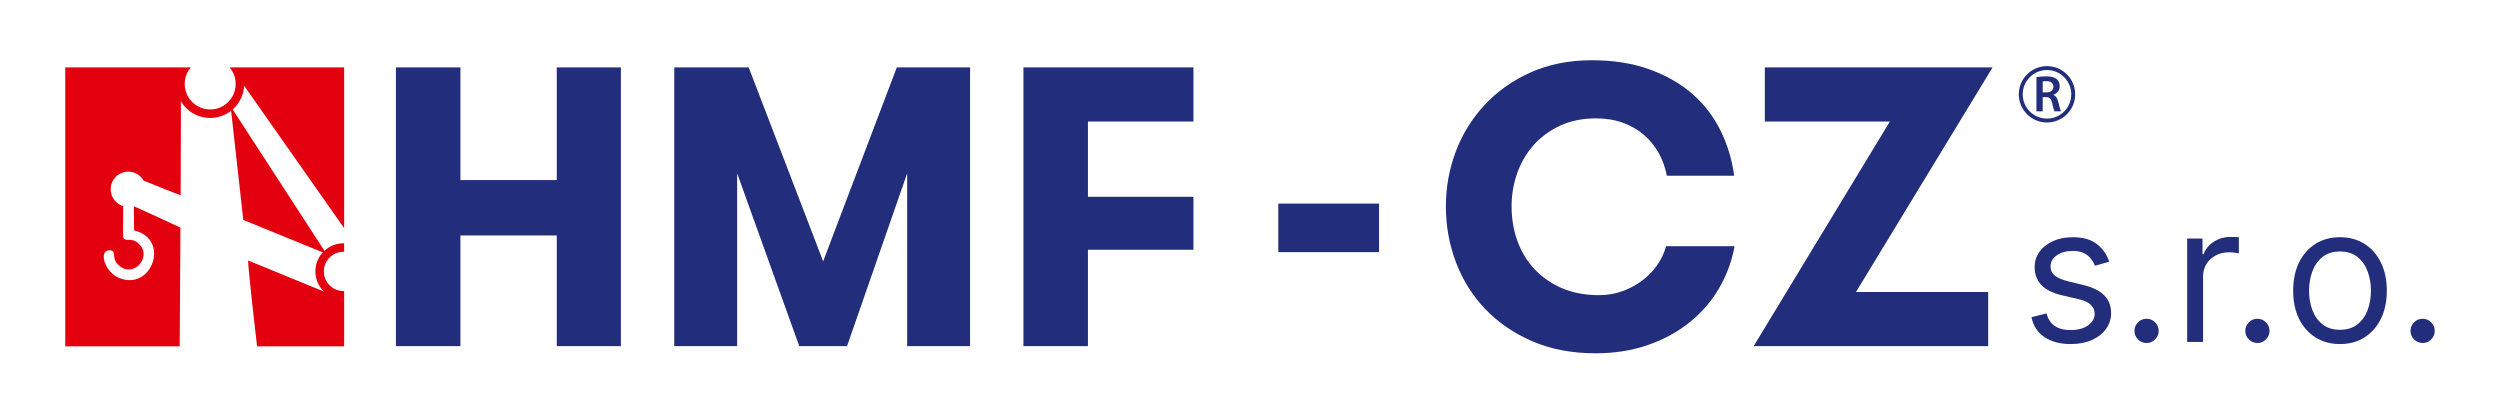
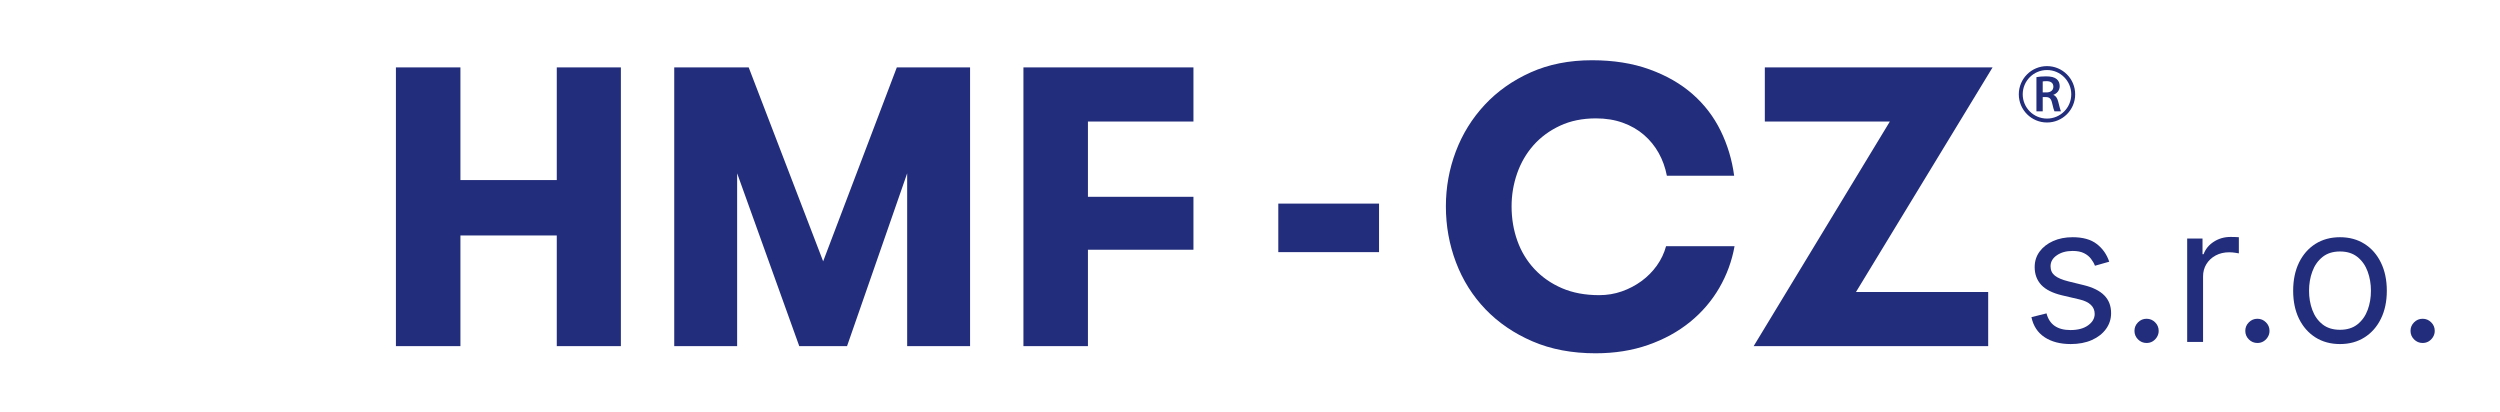
<svg xmlns="http://www.w3.org/2000/svg" width="498" height="82" viewBox="0 0 498 82" fill="none">
  <path d="M407.76 13.17C409.31 13.17 410.714 13.799 411.73 14.815C412.747 15.831 413.375 17.235 413.375 18.786C413.375 20.336 412.747 21.74 411.73 22.756C410.714 23.773 409.31 24.401 407.76 24.401C406.209 24.401 404.805 23.773 403.789 22.756C402.773 21.74 402.144 20.336 402.144 18.786C402.144 17.235 402.773 15.831 403.789 14.815C404.805 13.799 406.209 13.17 407.76 13.17ZM411.179 15.367C410.304 14.492 409.095 13.951 407.76 13.951C406.425 13.951 405.215 14.492 404.341 15.367C403.466 16.242 402.925 17.451 402.925 18.786C402.925 20.121 403.466 21.33 404.341 22.205C405.215 23.08 406.425 23.621 407.76 23.621C409.095 23.621 410.304 23.08 411.179 22.205C412.054 21.33 412.595 20.121 412.595 18.786C412.595 17.451 412.054 16.242 411.179 15.367Z" fill="#222D7C" />
  <path d="M405.657 22.177H406.909V19.335H407.545C408.263 19.356 408.581 19.643 408.786 20.546C408.971 21.408 409.145 21.972 409.247 22.177H410.54C410.407 21.91 410.222 21.11 409.996 20.248C409.832 19.582 409.535 19.1 409.032 18.915V18.884C409.689 18.658 410.294 18.053 410.294 17.16C410.294 16.566 410.079 16.084 409.699 15.765C409.227 15.376 408.56 15.211 407.565 15.211C406.837 15.211 406.139 15.273 405.657 15.365V22.177ZM406.909 16.227C407.032 16.196 407.288 16.166 407.689 16.166C408.509 16.166 409.032 16.525 409.032 17.273C409.032 17.961 408.509 18.412 407.657 18.412H406.909V16.227Z" fill="#222D7C" />
-   <path fill-rule="evenodd" clip-rule="evenodd" d="M13 13.429H38.005C37.249 14.315 36.791 15.466 36.791 16.723C36.791 19.526 39.065 21.8 41.868 21.8C44.672 21.8 46.946 19.526 46.946 16.723C46.946 15.466 46.489 14.315 45.732 13.429H68.554V45.45L48.633 17.076C48.537 18.957 47.672 20.635 46.349 21.804L64.624 49.951C65.623 49.027 66.959 48.462 68.428 48.462L68.554 48.464V50.156L68.428 50.153C66.265 50.153 64.512 51.906 64.512 54.068C64.512 56.23 66.265 57.982 68.428 57.982L68.554 57.98V68.983H51.211C50.371 61.892 49.431 53.196 49.42 51.885L64.503 58.069C63.466 57.052 62.822 55.635 62.822 54.068C62.822 52.603 63.384 51.271 64.303 50.272L48.462 43.809L46.037 22.062C45.987 22.102 45.938 22.139 45.886 22.177C45.395 22.539 44.853 22.837 44.273 23.057L44.27 23.058C44.23 23.073 44.189 23.089 44.148 23.103L44.143 23.105L44.09 23.124L44.075 23.129L44.022 23.147L44.017 23.148C43.977 23.162 43.937 23.175 43.897 23.188L43.881 23.193L43.834 23.207L43.814 23.214L43.768 23.227L43.752 23.231L43.7 23.246L43.697 23.246L43.635 23.264L43.575 23.28L43.57 23.281L43.507 23.297L43.505 23.298L43.439 23.314L43.373 23.329L43.313 23.342L43.307 23.344L43.301 23.345L43.241 23.357L43.231 23.36L43.174 23.371L43.169 23.372L43.135 23.378L43.099 23.385L43.065 23.391L43.033 23.397L42.994 23.403L42.964 23.408L42.928 23.414L42.891 23.42L42.864 23.424L42.821 23.43L42.794 23.434L42.751 23.439L42.724 23.443L42.681 23.448L42.611 23.456L42.585 23.459L42.537 23.464L42.514 23.466L42.466 23.471L42.395 23.477L42.37 23.478L42.335 23.481L42.295 23.483L42.225 23.487L42.194 23.489L42.154 23.49L42.149 23.491L42.089 23.493L42.079 23.493L42.016 23.495H42.009L41.942 23.496H41.939L41.868 23.497C41.831 23.497 41.795 23.496 41.757 23.496L41.728 23.495C41.702 23.494 41.675 23.493 41.648 23.493L41.607 23.491L41.539 23.489L41.496 23.486L41.433 23.483L41.38 23.479L41.328 23.475L41.274 23.471L41.216 23.465L41.167 23.461C41.139 23.457 41.109 23.454 41.081 23.451L41.064 23.45C41.029 23.445 40.993 23.441 40.957 23.436L40.954 23.436L40.923 23.431C40.899 23.427 40.875 23.424 40.851 23.421L40.81 23.414L40.744 23.404L40.698 23.395L40.59 23.376L40.538 23.366L40.487 23.355L40.433 23.344L40.385 23.334L40.328 23.321L40.281 23.309L40.227 23.296L40.178 23.284C40.147 23.276 40.115 23.268 40.084 23.259L40.018 23.241L39.984 23.231L39.881 23.2L39.831 23.185L39.784 23.169L39.727 23.151L39.686 23.138L39.632 23.118L39.588 23.103L39.532 23.083L39.495 23.069L39.437 23.047L39.434 23.046C39.404 23.034 39.374 23.023 39.345 23.011C39.314 22.999 39.284 22.986 39.254 22.974L39.252 22.972L39.204 22.952L39.112 22.912L39.061 22.889L39.013 22.867L38.917 22.821L38.883 22.805L38.825 22.776L38.795 22.76C38.774 22.749 38.752 22.738 38.731 22.727L38.722 22.723C38.697 22.709 38.671 22.695 38.645 22.681C38.598 22.656 38.552 22.63 38.508 22.605L38.473 22.585L38.429 22.559L38.385 22.533L38.333 22.501L38.303 22.482L38.248 22.448L38.216 22.428L38.16 22.392L38.136 22.375C38.116 22.362 38.097 22.35 38.077 22.337L38.052 22.319C38.033 22.306 38.014 22.293 37.995 22.28L37.972 22.264C37.905 22.217 37.84 22.169 37.775 22.12L37.758 22.107L37.708 22.068L37.677 22.044L37.626 22.004L37.601 21.983L37.548 21.94L37.473 21.876L37.448 21.854L37.376 21.792L37.322 21.744L37.308 21.73C37.246 21.675 37.186 21.617 37.127 21.559L37.109 21.542L37.064 21.497L37.036 21.469L36.996 21.427L36.967 21.397L36.923 21.351L36.898 21.324L36.858 21.28L36.829 21.249L36.788 21.203L36.764 21.175L36.724 21.128L36.722 21.127C36.701 21.102 36.68 21.078 36.66 21.053L36.625 21.01L36.598 20.977L36.566 20.937L36.533 20.896L36.501 20.854C36.332 20.636 36.177 20.407 36.036 20.169L36.036 23.722L35.986 38.901C34.378 38.321 30.983 36.93 29.395 36.297C29.098 36.179 28.837 36.07 28.605 35.971C28.002 34.91 26.862 34.196 25.555 34.196C23.619 34.196 22.049 35.765 22.049 37.702C22.049 39.285 23.097 40.623 24.537 41.059C24.551 42.591 24.53 45.586 24.521 46.93C24.516 47.653 24.867 47.766 25.406 47.773C26.643 47.76 27.145 47.978 27.945 48.873C30.068 51.243 26.69 55.342 23.837 52.988C22.813 52.143 22.801 51.608 22.681 50.507C22.66 49.59 20.805 49.539 20.682 50.883C20.536 52.483 21.86 54.533 23.553 55.291C30.173 58.256 34.089 47.605 26.716 45.91L26.66 41.084C29.006 42.104 32.638 43.818 35.943 45.334L35.793 68.983H13V13.429ZM41.064 23.45C41.029 23.445 40.993 23.441 40.957 23.436L41.064 23.45Z" fill="#E3000F" />
  <path d="M110.909 46.898H91.716V68.948H78.867V13.427H91.716V35.873H110.909V13.427H123.68V68.948H110.909V46.898ZM193.239 68.948H180.707V34.526L168.73 68.948H159.212L146.839 34.526V68.948H134.308V13.427H149.14L163.972 52.054L178.645 13.427H193.239V68.948ZM216.716 24.215V39.206H237.734V49.753H216.716V68.948H203.867V13.427H237.734V24.215H216.716ZM274.704 50.23H254.637V40.553H274.704V50.23ZM345.523 49.04C344.994 52.001 343.975 54.778 342.469 57.368C340.963 59.957 339.019 62.219 336.639 64.149C334.26 66.08 331.483 67.6 328.312 68.71C325.14 69.82 321.65 70.375 317.842 70.375C313.136 70.375 308.945 69.582 305.27 67.996C301.595 66.411 298.476 64.282 295.911 61.611C293.348 58.942 291.389 55.833 290.043 52.292C288.695 48.751 288.02 45.021 288.02 41.108C288.02 37.302 288.682 33.652 290.002 30.163C291.324 26.674 293.243 23.58 295.753 20.884C298.264 18.188 301.319 16.031 304.913 14.419C308.509 12.807 312.581 12 317.128 12C321.411 12 325.233 12.609 328.589 13.825C331.945 15.039 334.803 16.681 337.155 18.742C339.507 20.803 341.372 23.239 342.746 26.038C344.12 28.841 345.021 31.829 345.443 35.002H332.039C331.722 33.362 331.181 31.855 330.414 30.48C329.647 29.105 328.668 27.902 327.478 26.872C326.29 25.842 324.887 25.034 323.276 24.453C321.664 23.872 319.878 23.58 317.921 23.58C315.224 23.58 312.83 24.07 310.743 25.048C308.656 26.024 306.896 27.323 305.469 28.934C304.043 30.546 302.957 32.411 302.217 34.526C301.477 36.64 301.107 38.835 301.107 41.108C301.107 43.541 301.489 45.828 302.257 47.969C303.024 50.111 304.16 51.988 305.667 53.601C307.174 55.213 308.999 56.483 311.14 57.407C313.28 58.332 315.753 58.795 318.555 58.795C320.142 58.795 321.651 58.543 323.077 58.042C324.504 57.541 325.814 56.851 327.003 55.98C328.191 55.108 329.211 54.075 330.057 52.887C330.901 51.699 331.51 50.414 331.881 49.04H345.523ZM351.552 13.427H396.919L369.714 58.162H396.046V68.948H349.33L376.456 24.215H351.552V13.427Z" fill="#222D7C" />
  <path d="M420.156 52.131L417.314 52.936C417.136 52.462 416.872 52.002 416.524 51.555C416.184 51.099 415.719 50.724 415.13 50.429C414.54 50.134 413.785 49.987 412.865 49.987C411.605 49.987 410.555 50.277 409.715 50.858C408.884 51.43 408.469 52.158 408.469 53.043C408.469 53.829 408.755 54.45 409.326 54.906C409.898 55.361 410.792 55.741 412.007 56.045L415.063 56.795C416.903 57.242 418.275 57.926 419.177 58.846C420.08 59.757 420.531 60.932 420.531 62.371C420.531 63.55 420.191 64.605 419.512 65.534C418.842 66.463 417.904 67.196 416.698 67.732C415.492 68.268 414.089 68.536 412.489 68.536C410.39 68.536 408.652 68.08 407.276 67.169C405.9 66.258 405.029 64.926 404.662 63.175L407.665 62.425C407.951 63.532 408.491 64.363 409.286 64.917C410.09 65.471 411.14 65.748 412.436 65.748C413.91 65.748 415.081 65.436 415.947 64.81C416.823 64.176 417.261 63.416 417.261 62.532C417.261 61.817 417.011 61.218 416.51 60.736C416.01 60.244 415.241 59.878 414.205 59.637L410.774 58.833C408.889 58.386 407.504 57.693 406.619 56.755C405.744 55.808 405.306 54.624 405.306 53.204C405.306 52.042 405.632 51.014 406.284 50.121C406.945 49.227 407.843 48.526 408.978 48.017C410.122 47.508 411.417 47.253 412.865 47.253C414.902 47.253 416.501 47.7 417.663 48.593C418.833 49.487 419.664 50.666 420.156 52.131Z" fill="#222D7C" />
  <path d="M427.597 68.322C426.936 68.322 426.369 68.085 425.895 67.611C425.422 67.138 425.185 66.57 425.185 65.909C425.185 65.248 425.422 64.681 425.895 64.207C426.369 63.733 426.936 63.497 427.597 63.497C428.259 63.497 428.826 63.733 429.299 64.207C429.773 64.681 430.01 65.248 430.01 65.909C430.01 66.347 429.898 66.749 429.675 67.115C429.46 67.482 429.17 67.776 428.804 68C428.446 68.214 428.044 68.322 427.597 68.322Z" fill="#222D7C" />
  <path d="M435.686 68.107V47.521H438.741V50.63H438.956C439.331 49.612 440.01 48.785 440.993 48.151C441.976 47.517 443.084 47.199 444.317 47.199C444.549 47.199 444.84 47.204 445.188 47.213C445.537 47.222 445.8 47.235 445.979 47.253V50.469C445.872 50.443 445.626 50.403 445.242 50.349C444.866 50.286 444.469 50.255 444.049 50.255C443.048 50.255 442.155 50.465 441.368 50.885C440.591 51.296 439.975 51.868 439.519 52.6C439.072 53.324 438.849 54.151 438.849 55.08V68.107H435.686Z" fill="#222D7C" />
  <path d="M449.675 68.322C449.013 68.322 448.446 68.085 447.972 67.611C447.499 67.138 447.262 66.57 447.262 65.909C447.262 65.248 447.499 64.681 447.972 64.207C448.446 63.733 449.013 63.497 449.675 63.497C450.336 63.497 450.903 63.733 451.377 64.207C451.85 64.681 452.087 65.248 452.087 65.909C452.087 66.347 451.975 66.749 451.752 67.115C451.537 67.482 451.247 67.776 450.881 68C450.523 68.214 450.121 68.322 449.675 68.322Z" fill="#222D7C" />
  <path d="M466.126 68.536C464.268 68.536 462.637 68.094 461.234 67.209C459.84 66.325 458.75 65.087 457.964 63.497C457.187 61.906 456.798 60.048 456.798 57.921C456.798 55.777 457.187 53.905 457.964 52.306C458.75 50.706 459.84 49.464 461.234 48.58C462.637 47.695 464.268 47.253 466.126 47.253C467.985 47.253 469.611 47.695 471.005 48.58C472.407 49.464 473.497 50.706 474.275 52.306C475.061 53.905 475.454 55.777 475.454 57.921C475.454 60.048 475.061 61.906 474.275 63.497C473.497 65.087 472.407 66.325 471.005 67.209C469.611 68.094 467.985 68.536 466.126 68.536ZM466.126 65.695C467.538 65.695 468.699 65.333 469.611 64.609C470.522 63.885 471.197 62.934 471.634 61.754C472.072 60.575 472.291 59.297 472.291 57.921C472.291 56.545 472.072 55.263 471.634 54.075C471.197 52.886 470.522 51.926 469.611 51.193C468.699 50.461 467.538 50.094 466.126 50.094C464.714 50.094 463.553 50.461 462.641 51.193C461.73 51.926 461.055 52.886 460.618 54.075C460.18 55.263 459.961 56.545 459.961 57.921C459.961 59.297 460.18 60.575 460.618 61.754C461.055 62.934 461.73 63.885 462.641 64.609C463.553 65.333 464.714 65.695 466.126 65.695Z" fill="#222D7C" />
  <path d="M482.588 68.322C481.926 68.322 481.359 68.085 480.885 67.611C480.412 67.138 480.175 66.57 480.175 65.909C480.175 65.248 480.412 64.681 480.885 64.207C481.359 63.733 481.926 63.497 482.588 63.497C483.249 63.497 483.816 63.733 484.29 64.207C484.763 64.681 485 65.248 485 65.909C485 66.347 484.888 66.749 484.665 67.115C484.45 67.482 484.16 67.776 483.794 68C483.436 68.214 483.034 68.322 482.588 68.322Z" fill="#222D7C" />
</svg>